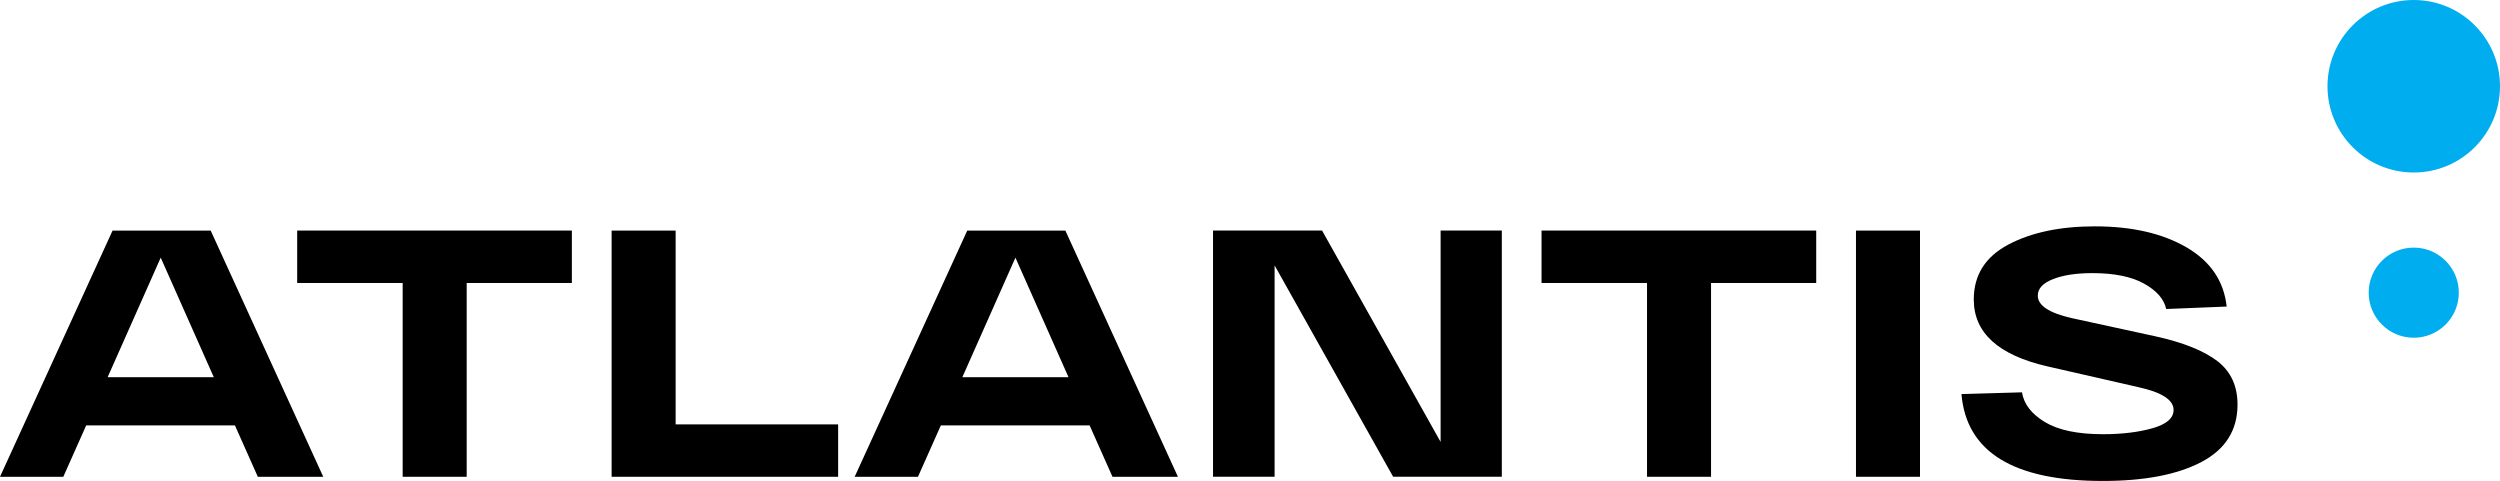
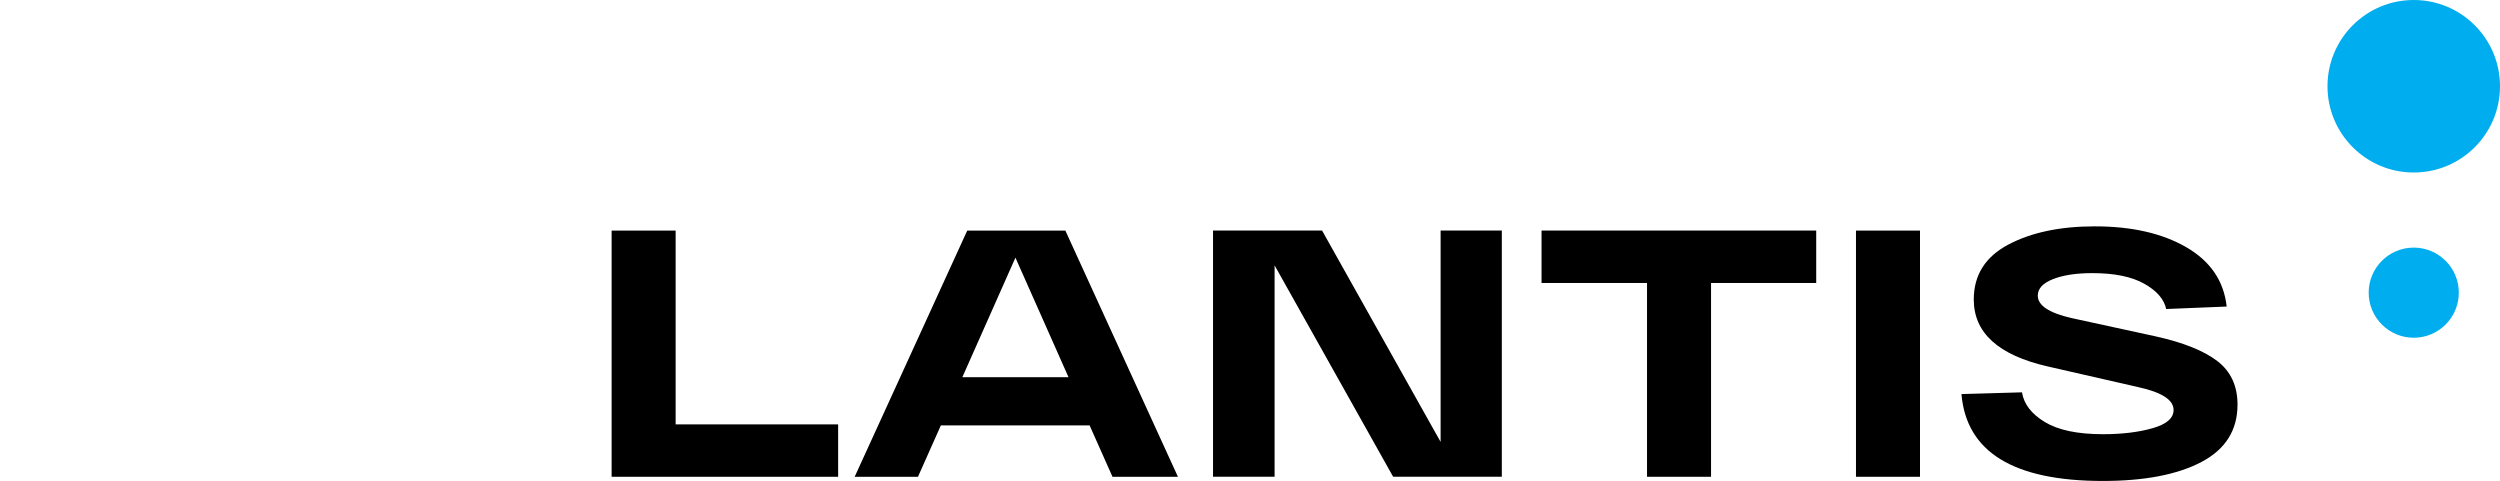
<svg xmlns="http://www.w3.org/2000/svg" id="Layer_2" data-name="Layer 2" viewBox="0 0 631.85 121.57">
  <defs>
    <style> .cls-1 { fill: #00adee; } </style>
  </defs>
  <g id="_Слой_1" data-name="Слой 1">
    <g>
      <g>
-         <path d="m65.16,120.5l-5.78-12.98H21.78l-5.78,12.98H0l28.45-62.22h24.8l28.45,62.22h-16.53Zm-37.96-25.16h26.84l-13.42-30.22-13.42,30.22Z" />
-         <path d="m75.11,71.52v-13.25h69.42v13.25h-26.58v48.98h-16.18v-48.98h-26.67Z" />
        <path d="m154.58,120.5v-62.22h16.18v48.98h41.07v13.24h-57.25Z" />
        <path d="m281.17,120.5l-5.78-12.98h-37.6l-5.78,12.98h-16l28.45-62.22h24.8l28.45,62.22h-16.53Zm-37.96-25.16h26.85l-13.42-30.22-13.42,30.22Z" />
        <path d="m364.1,58.27h15.47v62.22h-27.47l-29.96-53.42v53.42h-15.56v-62.22h27.56l29.96,53.42v-53.42Z" />
        <path d="m389.61,71.52v-13.25h69.42v13.25h-26.58v48.98h-16.18v-48.98h-26.67Z" />
        <path d="m469.08,120.5v-62.22h16.18v62.22h-16.18Z" />
        <path d="m511.04,99.16c.47,2.96,2.4,5.47,5.78,7.51,3.38,2.04,8.27,3.07,14.67,3.07,4.8,0,8.98-.5,12.53-1.51,3.56-1.01,5.33-2.55,5.33-4.62,0-2.55-2.99-4.47-8.98-5.78l-22.94-5.24c-12.38-2.85-18.58-8.48-18.58-16.89,0-6.16,2.9-10.78,8.71-13.87,5.81-3.08,13.1-4.62,21.87-4.62,9.37,0,17.08,1.76,23.16,5.29,6.08,3.53,9.47,8.52,10.18,14.98l-15.29.62c-.53-2.49-2.38-4.62-5.56-6.4-3.17-1.78-7.54-2.67-13.11-2.67-4.03,0-7.33.5-9.91,1.51-2.58,1.01-3.87,2.4-3.87,4.18,0,2.49,2.87,4.39,8.62,5.69l21.24,4.62c6.93,1.54,12.1,3.62,15.51,6.22,3.41,2.61,5.11,6.28,5.11,11.02,0,6.46-3.04,11.29-9.11,14.49-6.08,3.2-14.38,4.8-24.93,4.8-22.58,0-34.49-7.32-35.73-21.96l15.29-.44Z" />
      </g>
      <path class="cls-1" d="m621.44,73.97c0,6.29-5.1,11.39-11.39,11.39s-11.39-5.1-11.39-11.39,5.1-11.39,11.39-11.39,11.39,5.1,11.39,11.39Z" />
      <path class="cls-1" d="m631.85,21.8c0,12.04-9.76,21.8-21.8,21.8s-21.8-9.76-21.8-21.8,9.76-21.8,21.8-21.8,21.8,9.76,21.8,21.8Z" />
    </g>
  </g>
</svg>